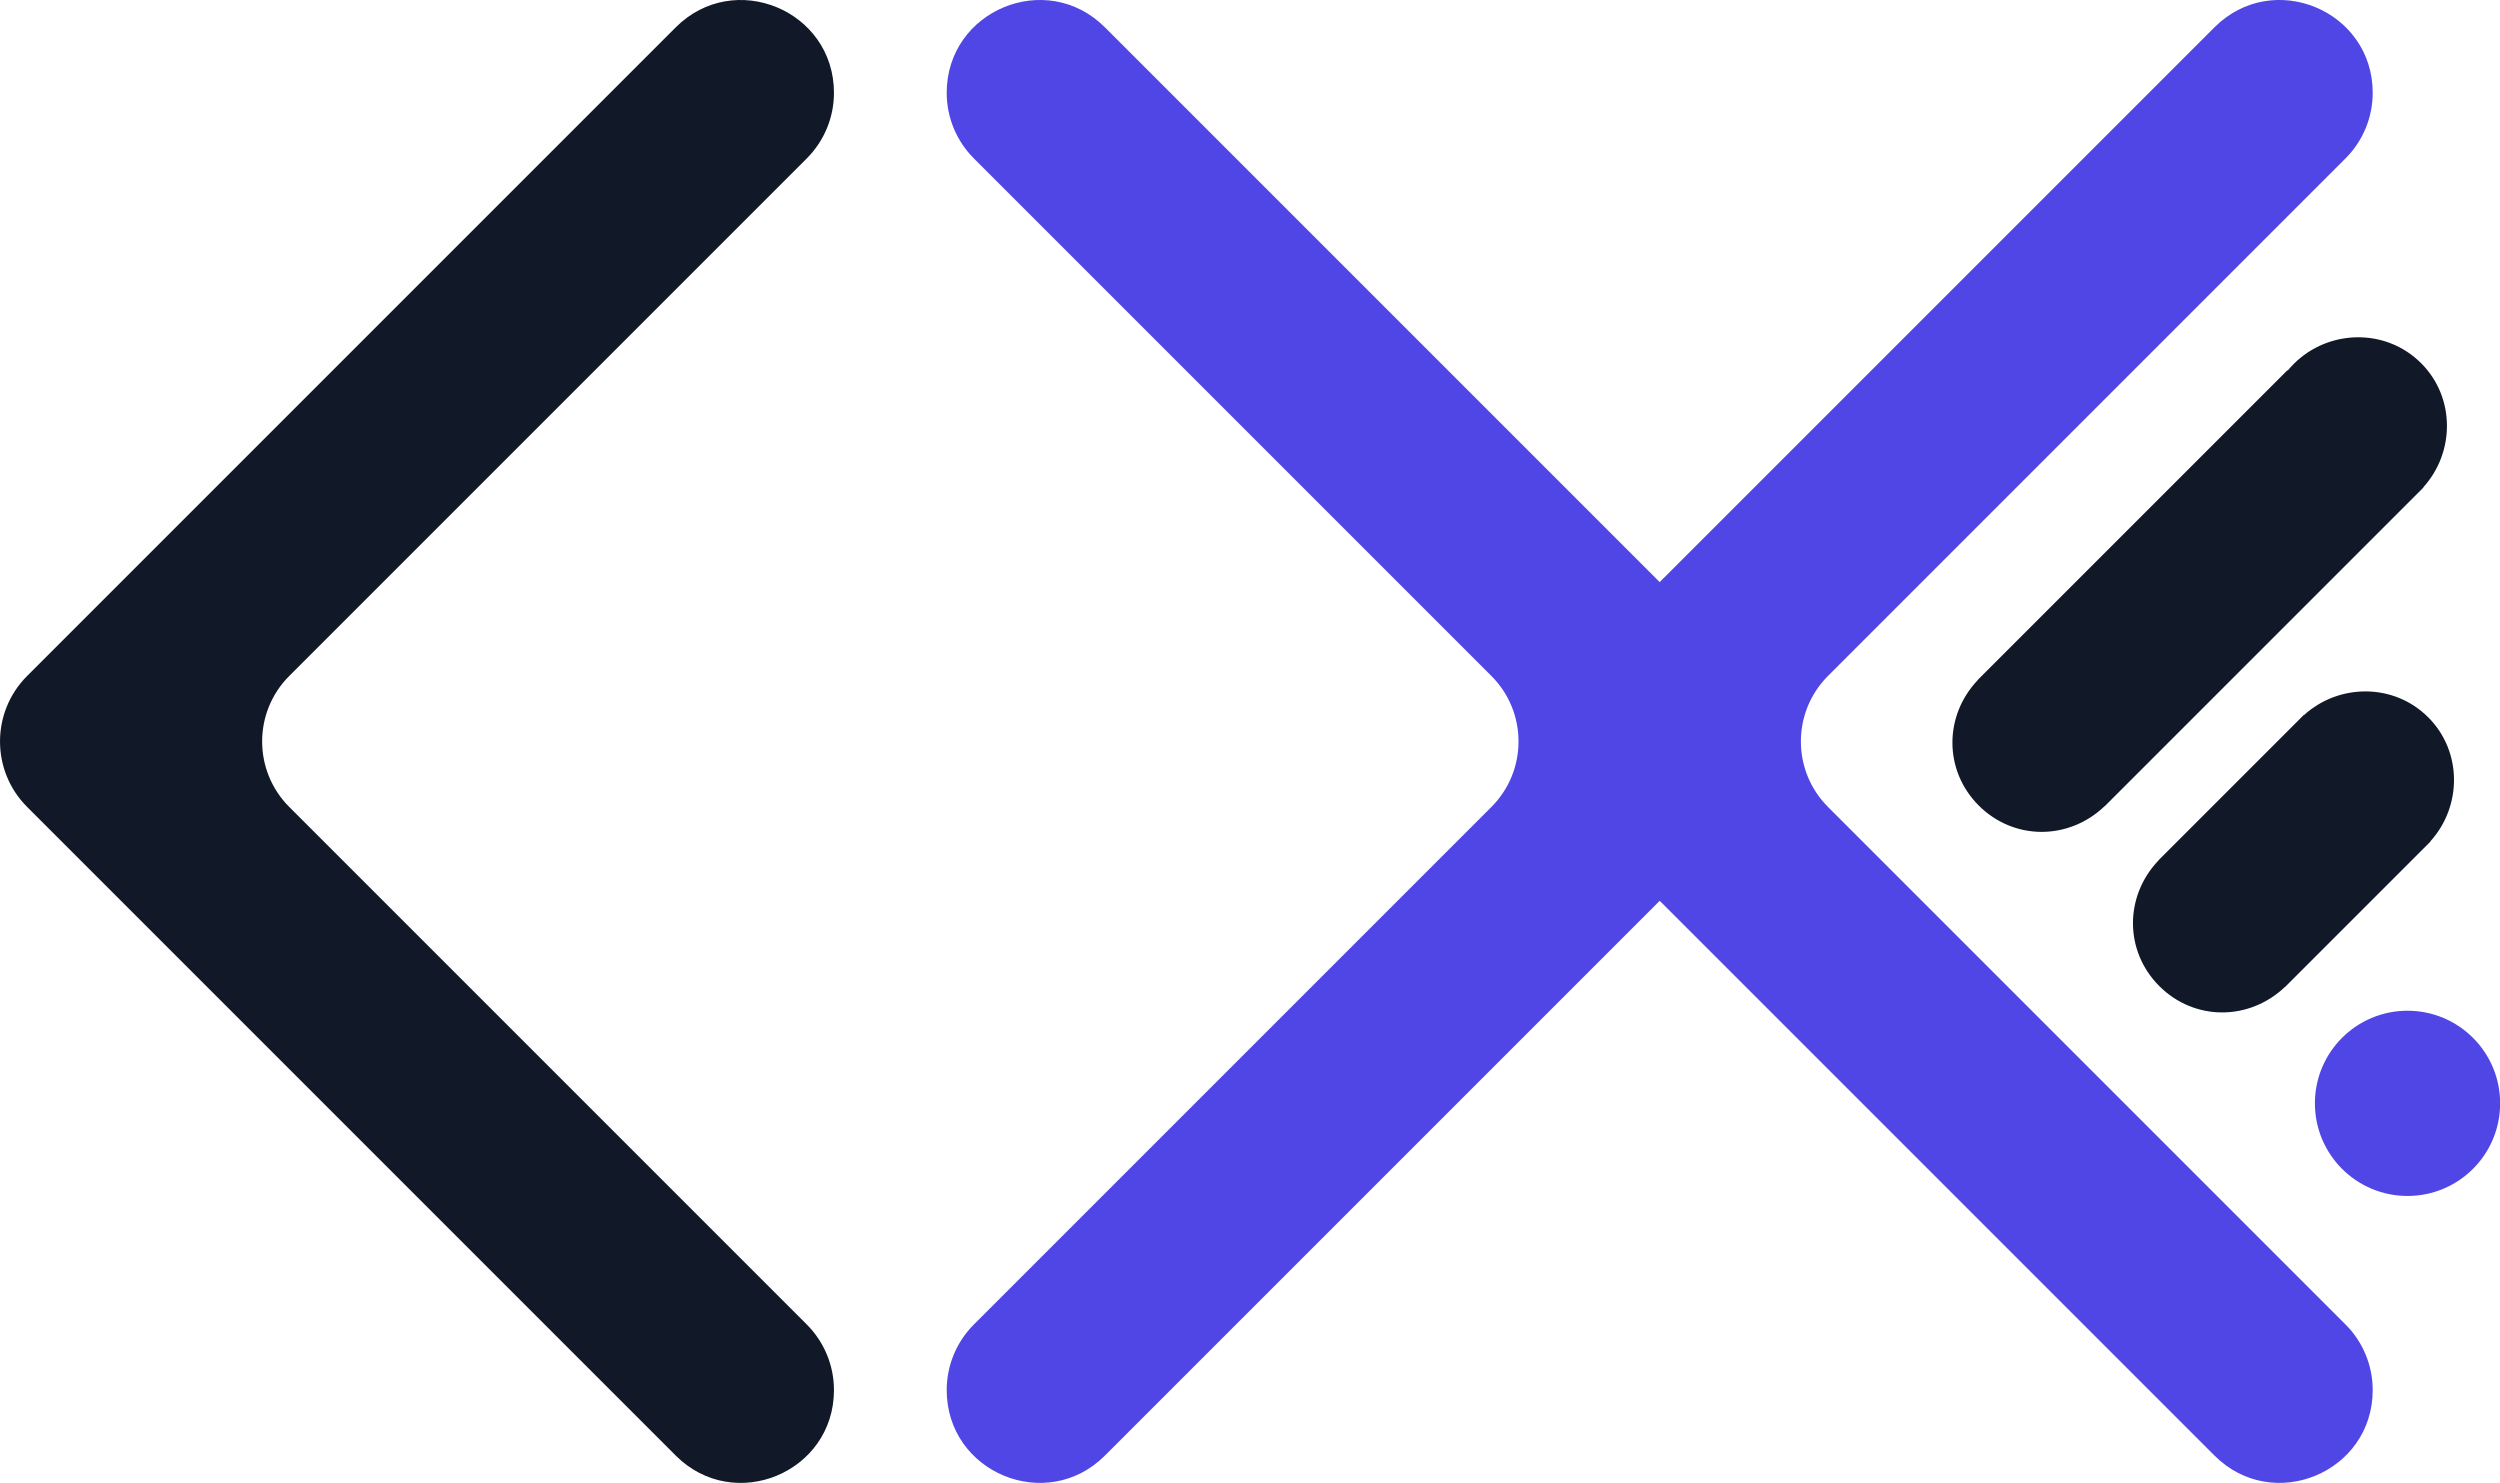
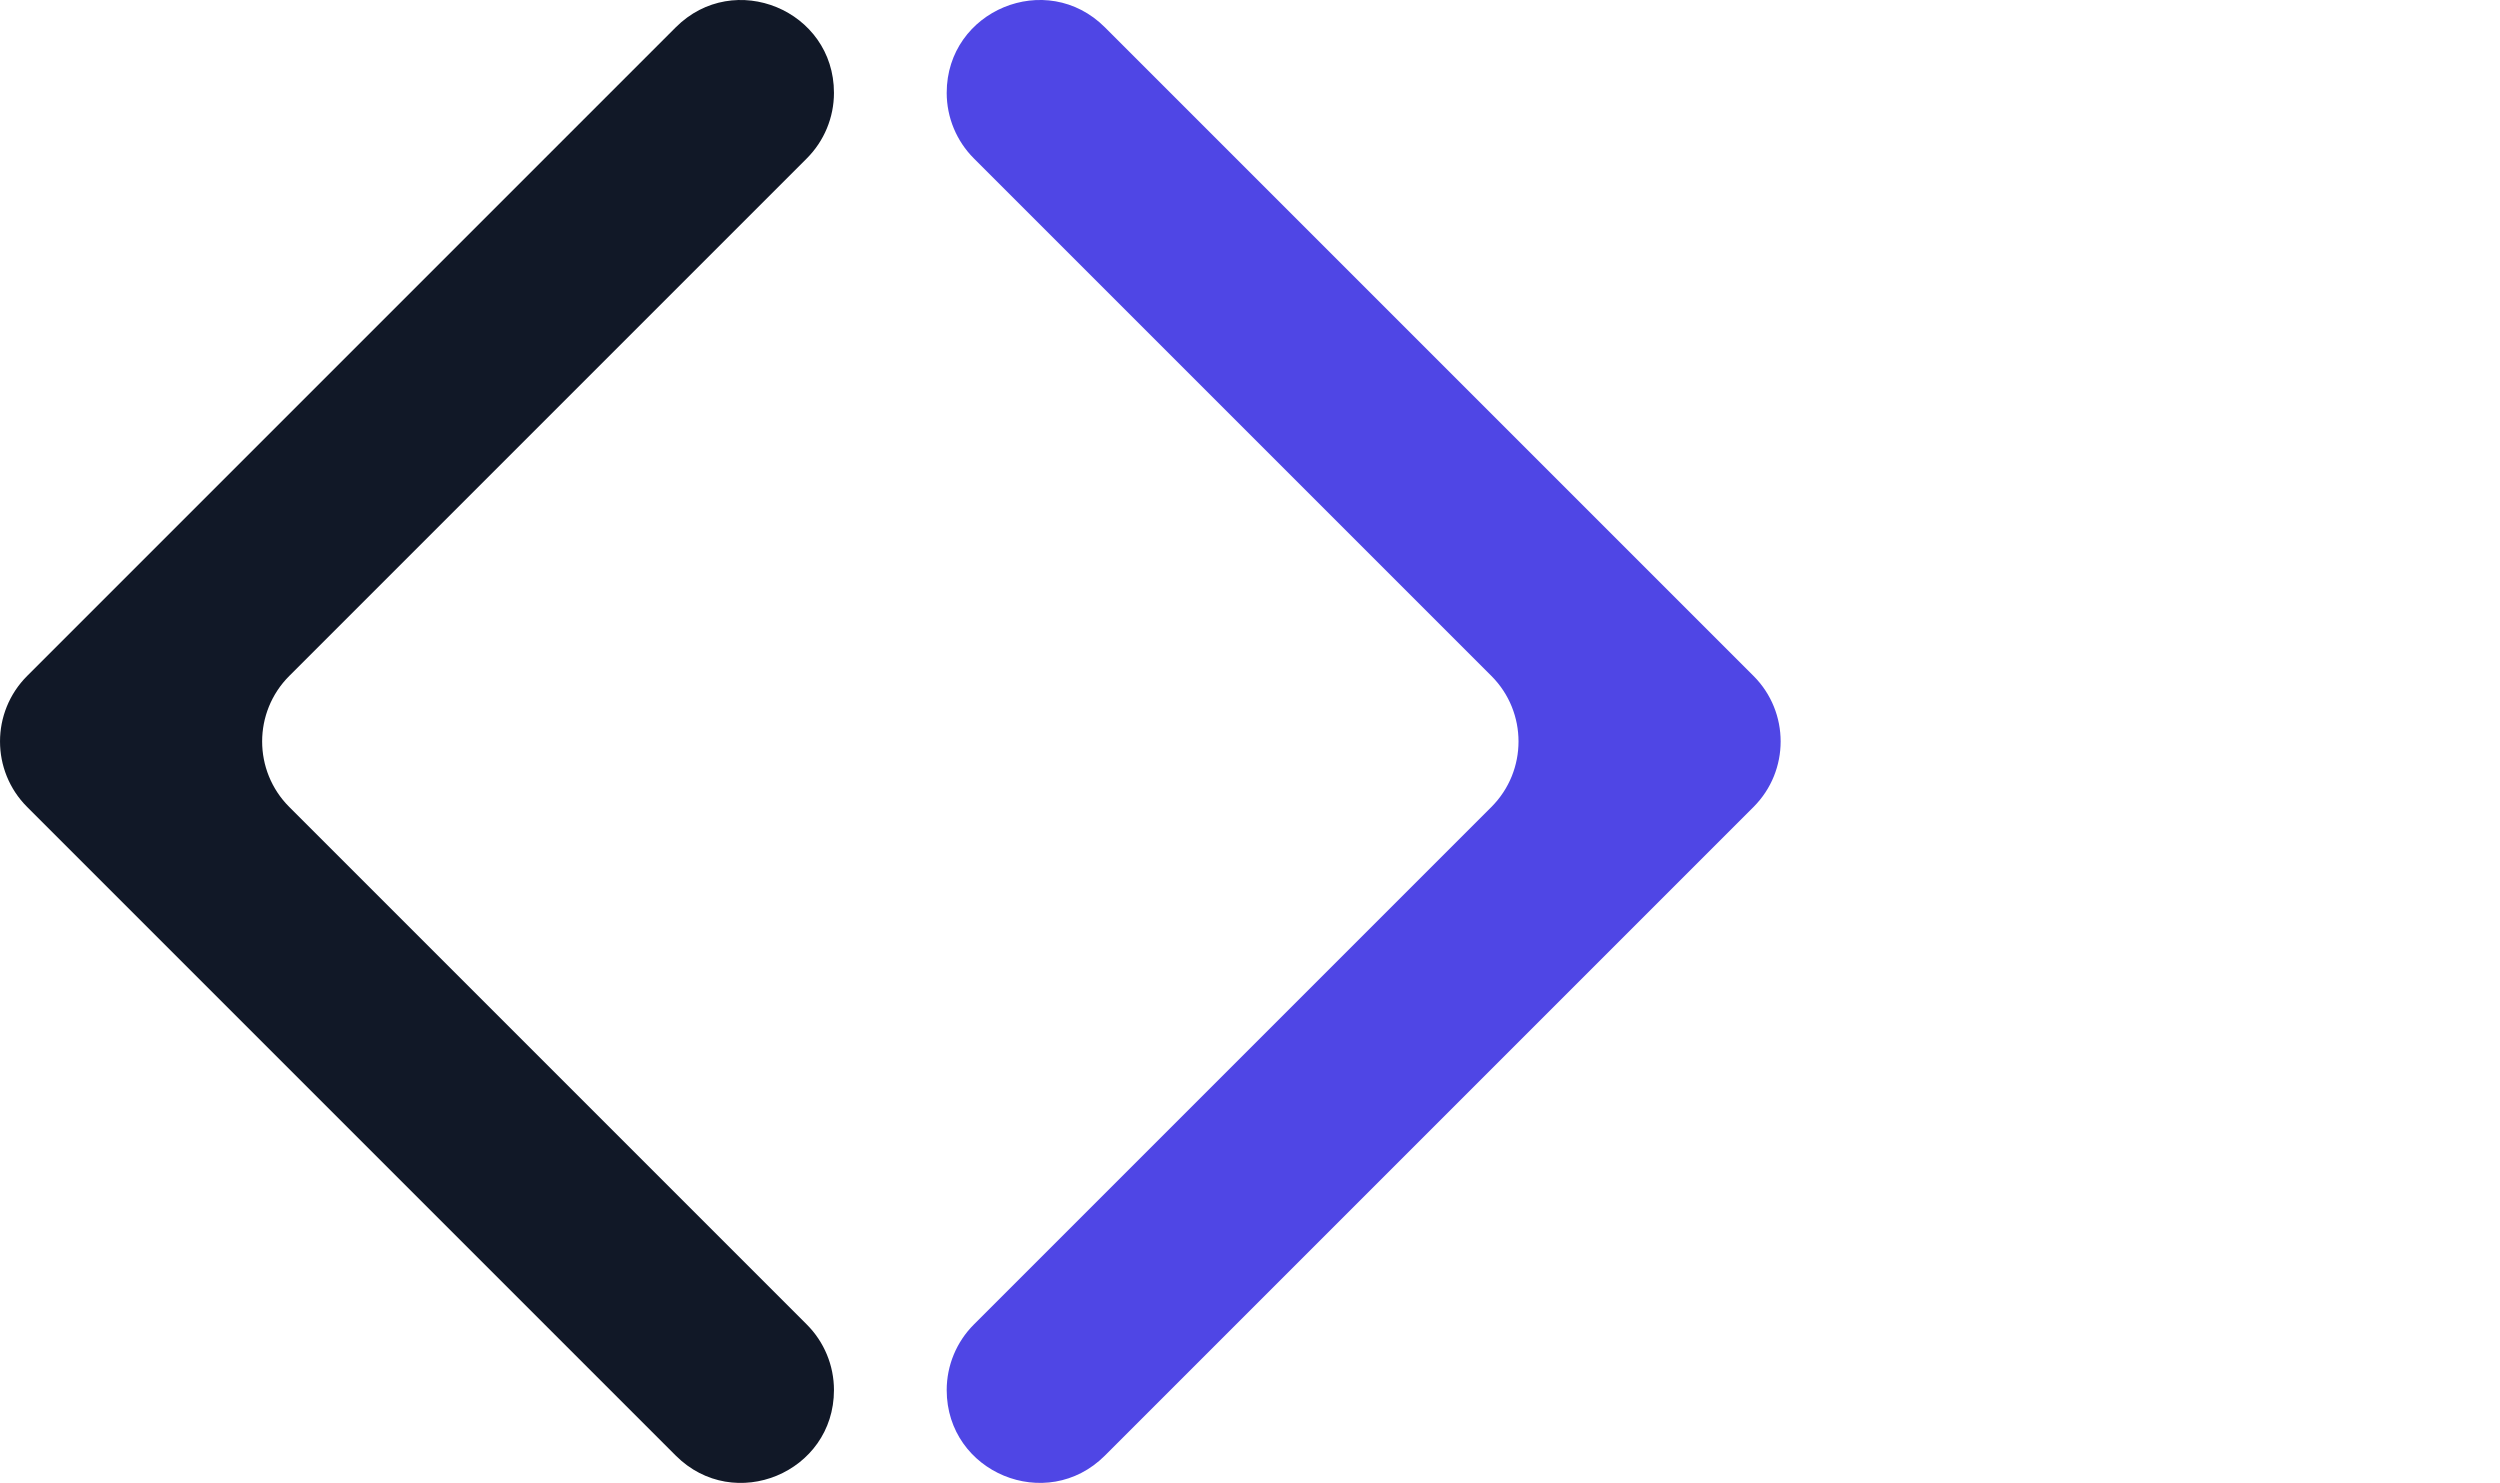
<svg xmlns="http://www.w3.org/2000/svg" viewBox="0 0 913.2 541.67">
-   <circle fill="#4f46e5" cx="879.42" cy="403.03" r="33.83" />
-   <path fill="#4f46e5" d="m866.7,507.75h0c0-8.98-3.57-17.59-9.92-23.94l-189.04-189.04c-13.22-13.22-13.22-34.66,0-47.88l189.04-189.04c6.35-6.35,9.92-14.96,9.92-23.94h0c0-30.16-36.46-45.26-57.79-23.94l-236.92,236.92c-13.22,13.22-13.22,34.66,0,47.88l236.92,236.92c21.33,21.33,57.79,6.22,57.79-23.94Z" />
  <path fill="#111827" d="m105.67,246.9L294.71,57.86c6.35-6.35,9.92-14.96,9.92-23.94h0c0-30.16-36.46-45.26-57.79-23.94L9.92,246.9c-13.22,13.22-13.22,34.66,0,47.88l236.92,236.92c21.33,21.33,57.79,6.22,57.79-23.94h0c0-8.98-3.57-17.59-9.92-23.94l-189.04-189.04c-13.22-13.22-13.22-34.66,0-47.88Z" />
  <path fill="#4f46e5" d="m345.81,33.92h0c0,8.98,3.57,17.59,9.92,23.94l189.04,189.04c13.22,13.22,13.22,34.66,0,47.88l-189.04,189.04c-6.35,6.35-9.92,14.96-9.92,23.94h0c0,30.16,36.46,45.26,57.79,23.94l236.92-236.92c13.22-13.22,13.22-34.66,0-47.88L403.6,9.98c-21.33-21.33-57.79-6.22-57.79,23.94Z" />
-   <path fill="#111827" d="m886.95,262c-12.56-12.56-32.61-12.35-45.34-.8l-.06-.06-1.13,1.13s0,0,0,0c0,0,0,0,0,0l-51.97,51.97.03.03c-12.53,13.12-12.49,33.17.27,45.93,12.76,12.76,32.8,12.8,45.93.27l.03.03,53.11-53.11-.06-.06c11.55-12.73,11.76-32.78-.8-45.34Z" />
-   <path fill="#111827" d="m885.18,178c11.55-12.73,11.76-32.78-.8-45.34-12.95-12.95-33.89-12.36-46.53.28-.78.77-1.5,1.58-2.18,2.4l-.11-.11-21.69,21.69s0,0,0,0h0s-27.41,27.41-27.41,27.41c0,0,0,0,0,0,0,0,0,0,0,0l-63.96,63.96.03.03c-12.53,13.12-12.49,33.17.27,45.93,12.76,12.76,32.8,12.8,45.93.27l.03.03,63.39-63.39,27.99-27.99h0s0,0,0,0l25.12-25.12-.06-.06Z" />
</svg>